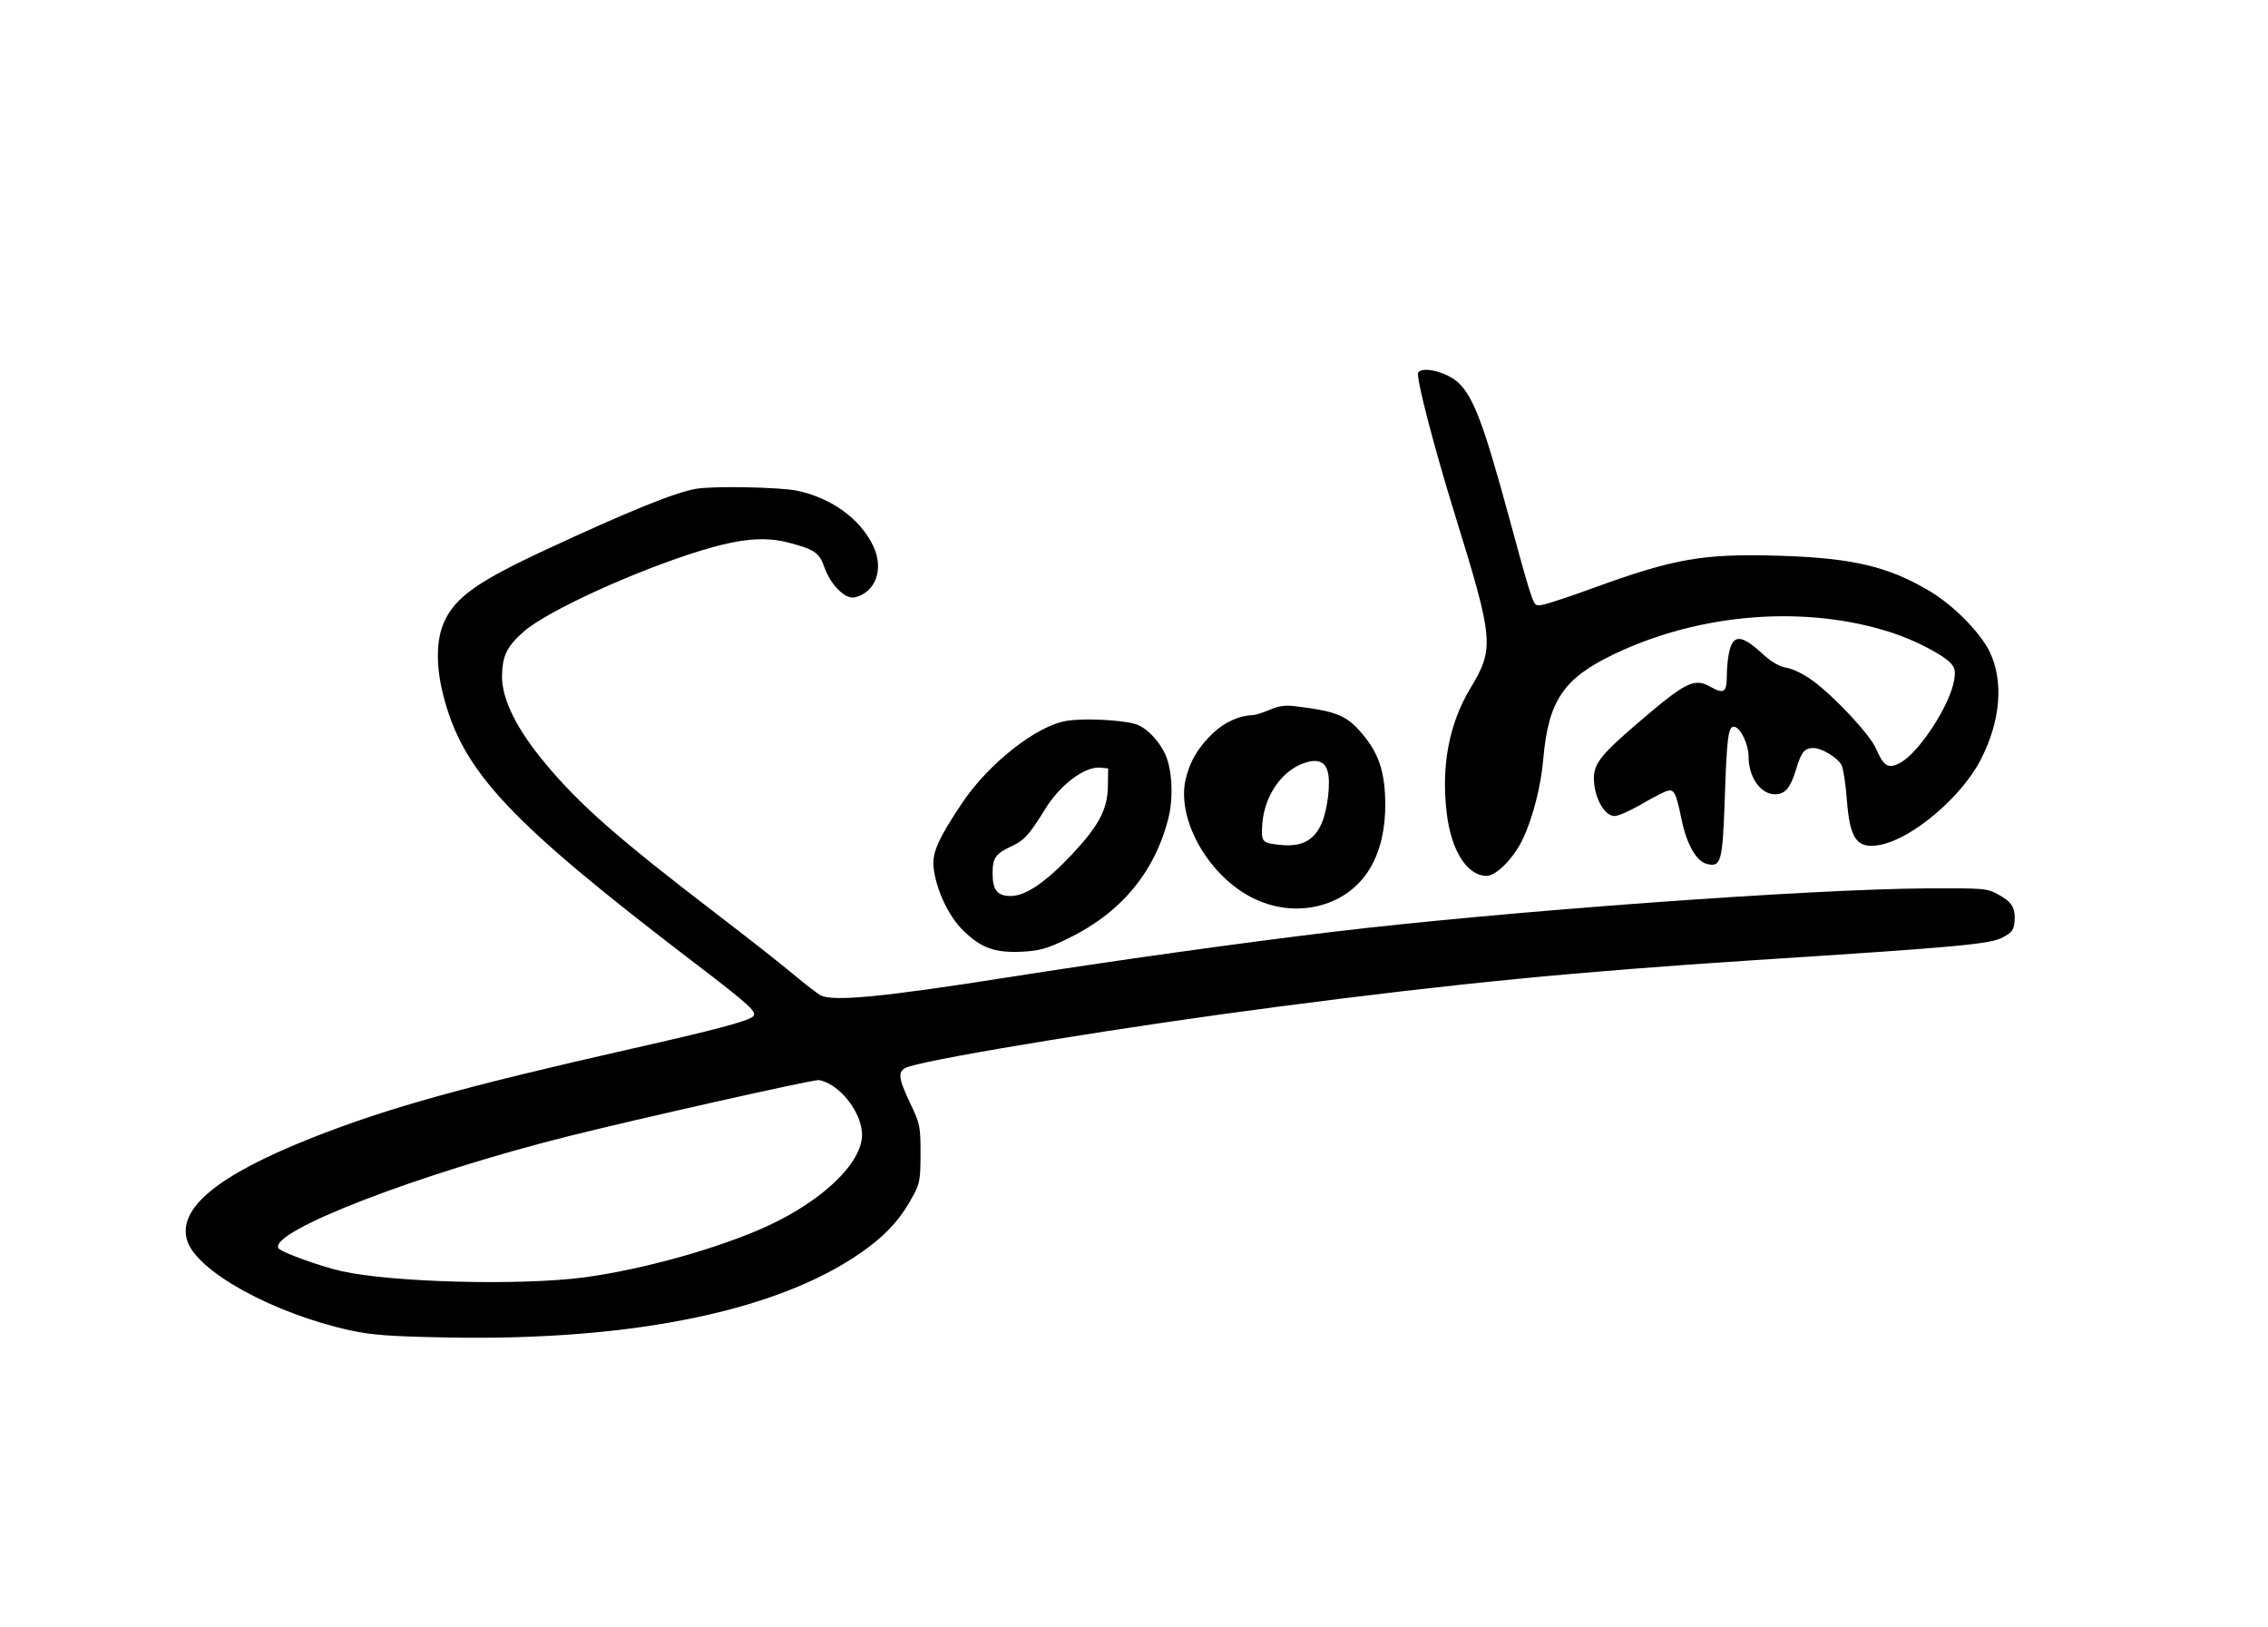
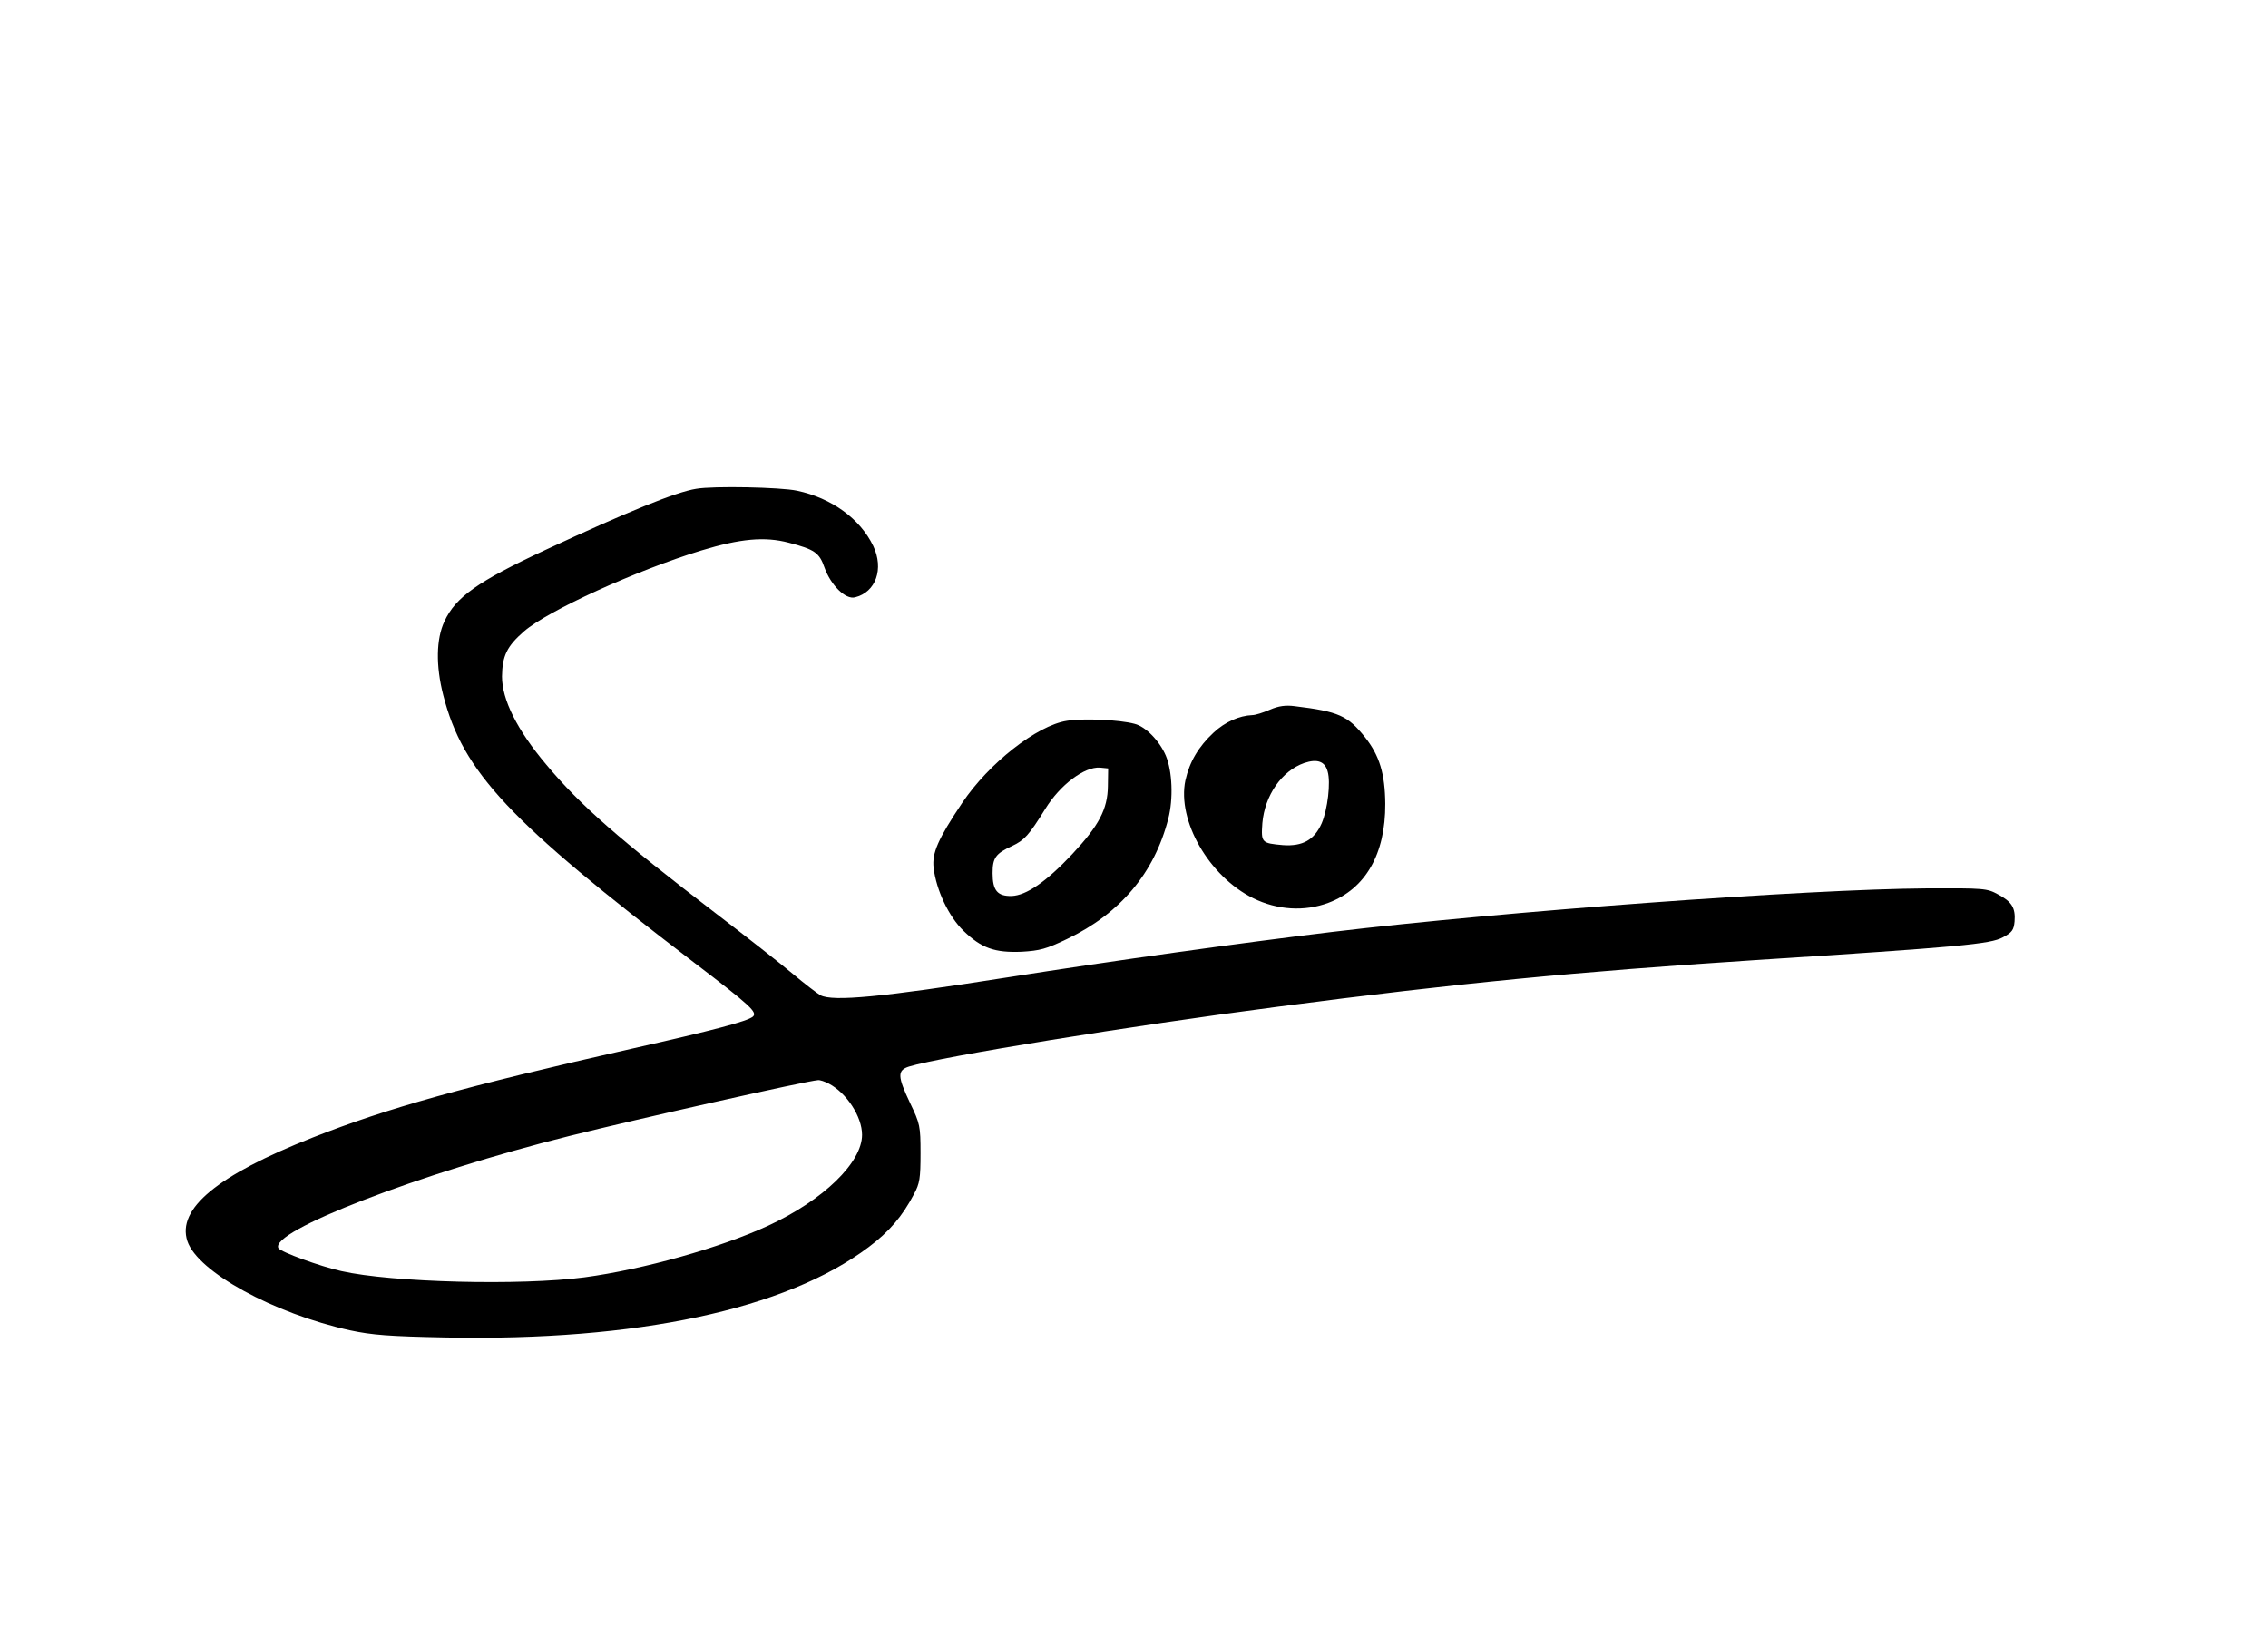
<svg xmlns="http://www.w3.org/2000/svg" width="834pt" height="598pt" version="1.0" viewBox="0 0 834 598">
-   <path d="M521.5 137c-.9 1.5 5.7 27 13.6 52.5 14.2 45.9 14.5 48.8 5.5 63.7-7.7 12.8-10.7 28.4-8.6 45.7 1.6 13.8 7.5 23.1 14.7 23.1 3.5 0 10-6.6 13.2-13.4 3.7-7.6 6.8-19.8 7.6-29.6 1.9-21.4 7.4-29.6 26-38.5 31.8-15.2 70.6-18.2 102.2-7.9 8.6 2.8 18.8 8.1 21.7 11.3 1.5 1.6 1.7 2.9 1.2 6.1-1.5 9.2-12.9 26.7-19.8 30.4-4.4 2.4-6.1 1.4-8.9-5.1-2.1-5-15-18.9-23.1-24.9-3.4-2.5-7.4-4.5-9.8-4.9-2.9-.5-5.6-2.1-9.4-5.6-6.9-6.3-10-6.6-11.5-1.2-.6 2.1-1.1 6.4-1.1 9.5 0 6.4-1 7.1-6 4.3-6-3.4-9.1-1.8-26.5 13.1-14.8 12.7-16.9 15.6-16.3 22.3.6 6.4 4.1 12.1 7.5 12.1 1.3 0 5.5-1.8 9.3-4 3.7-2.2 8-4.4 9.4-5 3.2-1.2 3.8-.2 6 10.5 1.9 9 5.4 15.1 9.2 16.1 5.2 1.3 5.8-.6 6.6-22.8.8-24 1.3-28 3.6-27.6 2.3.4 5.2 6.5 5.2 11 0 7.5 4.4 13.8 9.7 13.8 3.8 0 5.7-2.3 7.9-9.6 1.8-5.9 3-7.4 6.2-7.4 3.1 0 8.9 3.5 10.4 6.3.6 1.2 1.5 6.8 1.9 12.3 1.1 15 3.7 18.6 12.3 17 11.7-2.2 29.8-17.5 36.9-31.2 7.4-14.3 8.6-29 3.3-39.9-3.6-7.2-13.4-17.1-22.2-22.3-15.2-9-28.4-12.1-55.4-12.9-27.9-.8-38.3 1-68.5 12-8.2 3-16.4 5.7-18.1 6-3 .6-3.1.5-5.2-6.1-1.2-3.7-4.4-15.3-7.2-25.7-9.4-34.6-13.1-44.4-18.7-49.8-4.2-3.9-13.3-6.2-14.8-3.7z" />
  <path d="M256 179.7c-7.5 1.2-25.2 8.4-55.5 22.5-24.7 11.5-33 17.3-37.1 26.3-3 6.4-3.2 16.2-.4 27.1 7.2 28.2 24.2 46.3 92 98.1 21.1 16.1 23.7 18.5 21.8 20.1-2.2 1.7-14.1 4.9-44.3 11.7-62.3 14.1-90.1 21.9-117.5 32.7-35.2 13.9-50 26.2-46.1 38.1 3.8 11.3 31.7 26.6 59.9 32.8 8 1.7 14.3 2.2 35 2.6 70.4 1.4 125.2-10.3 155.6-33.2 7.6-5.7 12.4-11.3 16.7-19.5 2.1-3.9 2.4-5.8 2.4-15 0-10-.2-10.9-3.8-18.4-4.7-9.9-4.8-12.1-.4-13.5 11.7-3.6 81.7-15 135.7-22 66.6-8.7 109.3-12.8 175-17.1 76.1-4.9 86.9-5.9 91.5-8.4 3.4-1.8 4-2.7 4.3-5.8.4-5-1-7.3-6.1-10-4-2.2-5.1-2.3-26.2-2.2-44.4.3-155.9 8.5-218.5 16-34.1 4.1-79.3 10.4-120 16.8-45.8 7.2-63.7 8.9-68.3 6.5-1.2-.7-5.8-4.2-10.2-7.9-4.4-3.7-17-13.6-28-22-35.9-27.5-50.1-39.9-62.7-55-10.7-12.7-16.2-23.8-16.2-32.3.1-7.6 1.8-11.1 8.1-16.6 8.9-7.7 41.3-22.4 65.1-29.7 14.5-4.4 23.4-5.2 32.2-2.9 9.6 2.5 11.3 3.7 13.2 9.2 2.3 6.4 7.7 11.8 11.2 10.9 7.7-1.9 10.7-10.5 6.7-18.9-4.8-10-15.3-17.6-28-20.3-6.1-1.3-30.8-1.8-37.1-.7zm48.8 218.7c6.5 3.4 12.2 12.1 12.2 18.8 0 10.2-14.2 24-34.5 33.4-17.5 8.1-45.9 16.1-67.6 19-23.4 3.1-70.8 1.9-89.4-2.3-8-1.8-22.2-7-23.1-8.4-3.7-6.1 51.8-27.5 107.1-41.3 24.8-6.2 87-20.2 91.3-20.5.7-.1 2.5.5 4 1.3z" />
  <path d="M467 260.9c-2.5 1.1-5.4 2-6.5 2-4.8.2-10 2.5-14.2 6.4-5.6 5.2-8.9 10.8-10.4 17.6-3.1 14.8 8.7 35.3 24.9 43.3 8.9 4.4 18.9 5 27.7 1.7 13.6-5.1 21-17.9 20.9-36.4-.1-11-2.1-17.7-7.4-24.4-6.4-8-9.6-9.5-26-11.5-3.2-.4-5.8-.1-9 1.3zm21.2 22.7c1.2 4 0 14-2.2 19.1-2.7 6.1-7 8.5-14.2 8-7.9-.7-8.1-.9-7.6-8.1.9-10.2 7.1-19.2 15.4-22.1 4.8-1.6 7.6-.6 8.6 3.1zM392.3 265c-11 1.7-28.7 15.6-38.5 30.2-8.9 13.3-11.1 18.4-10.5 23.8 1 8.3 5.6 18 11 23.2 6.6 6.4 11.5 8.1 21.4 7.7 6.7-.4 9-1 16.7-4.7 19.6-9.4 32.1-24.3 37.2-44.2 1.9-7.3 1.5-17.5-.9-23.2-2.3-5.4-7.4-10.7-11.5-11.7-5.5-1.5-19-2.1-24.9-1.1zm15.1 24c-.1 8.5-3.3 14.5-13.1 25-9.6 10.2-16.9 15.2-22.3 15.4-5.2.1-7-2-7-8.4 0-5.6 1.1-7.2 7.2-10 4.5-2.1 6.2-4 12.1-13.5 5.5-9 14.5-15.7 20.2-15.3l3 .3-.1 6.5z" />
</svg>